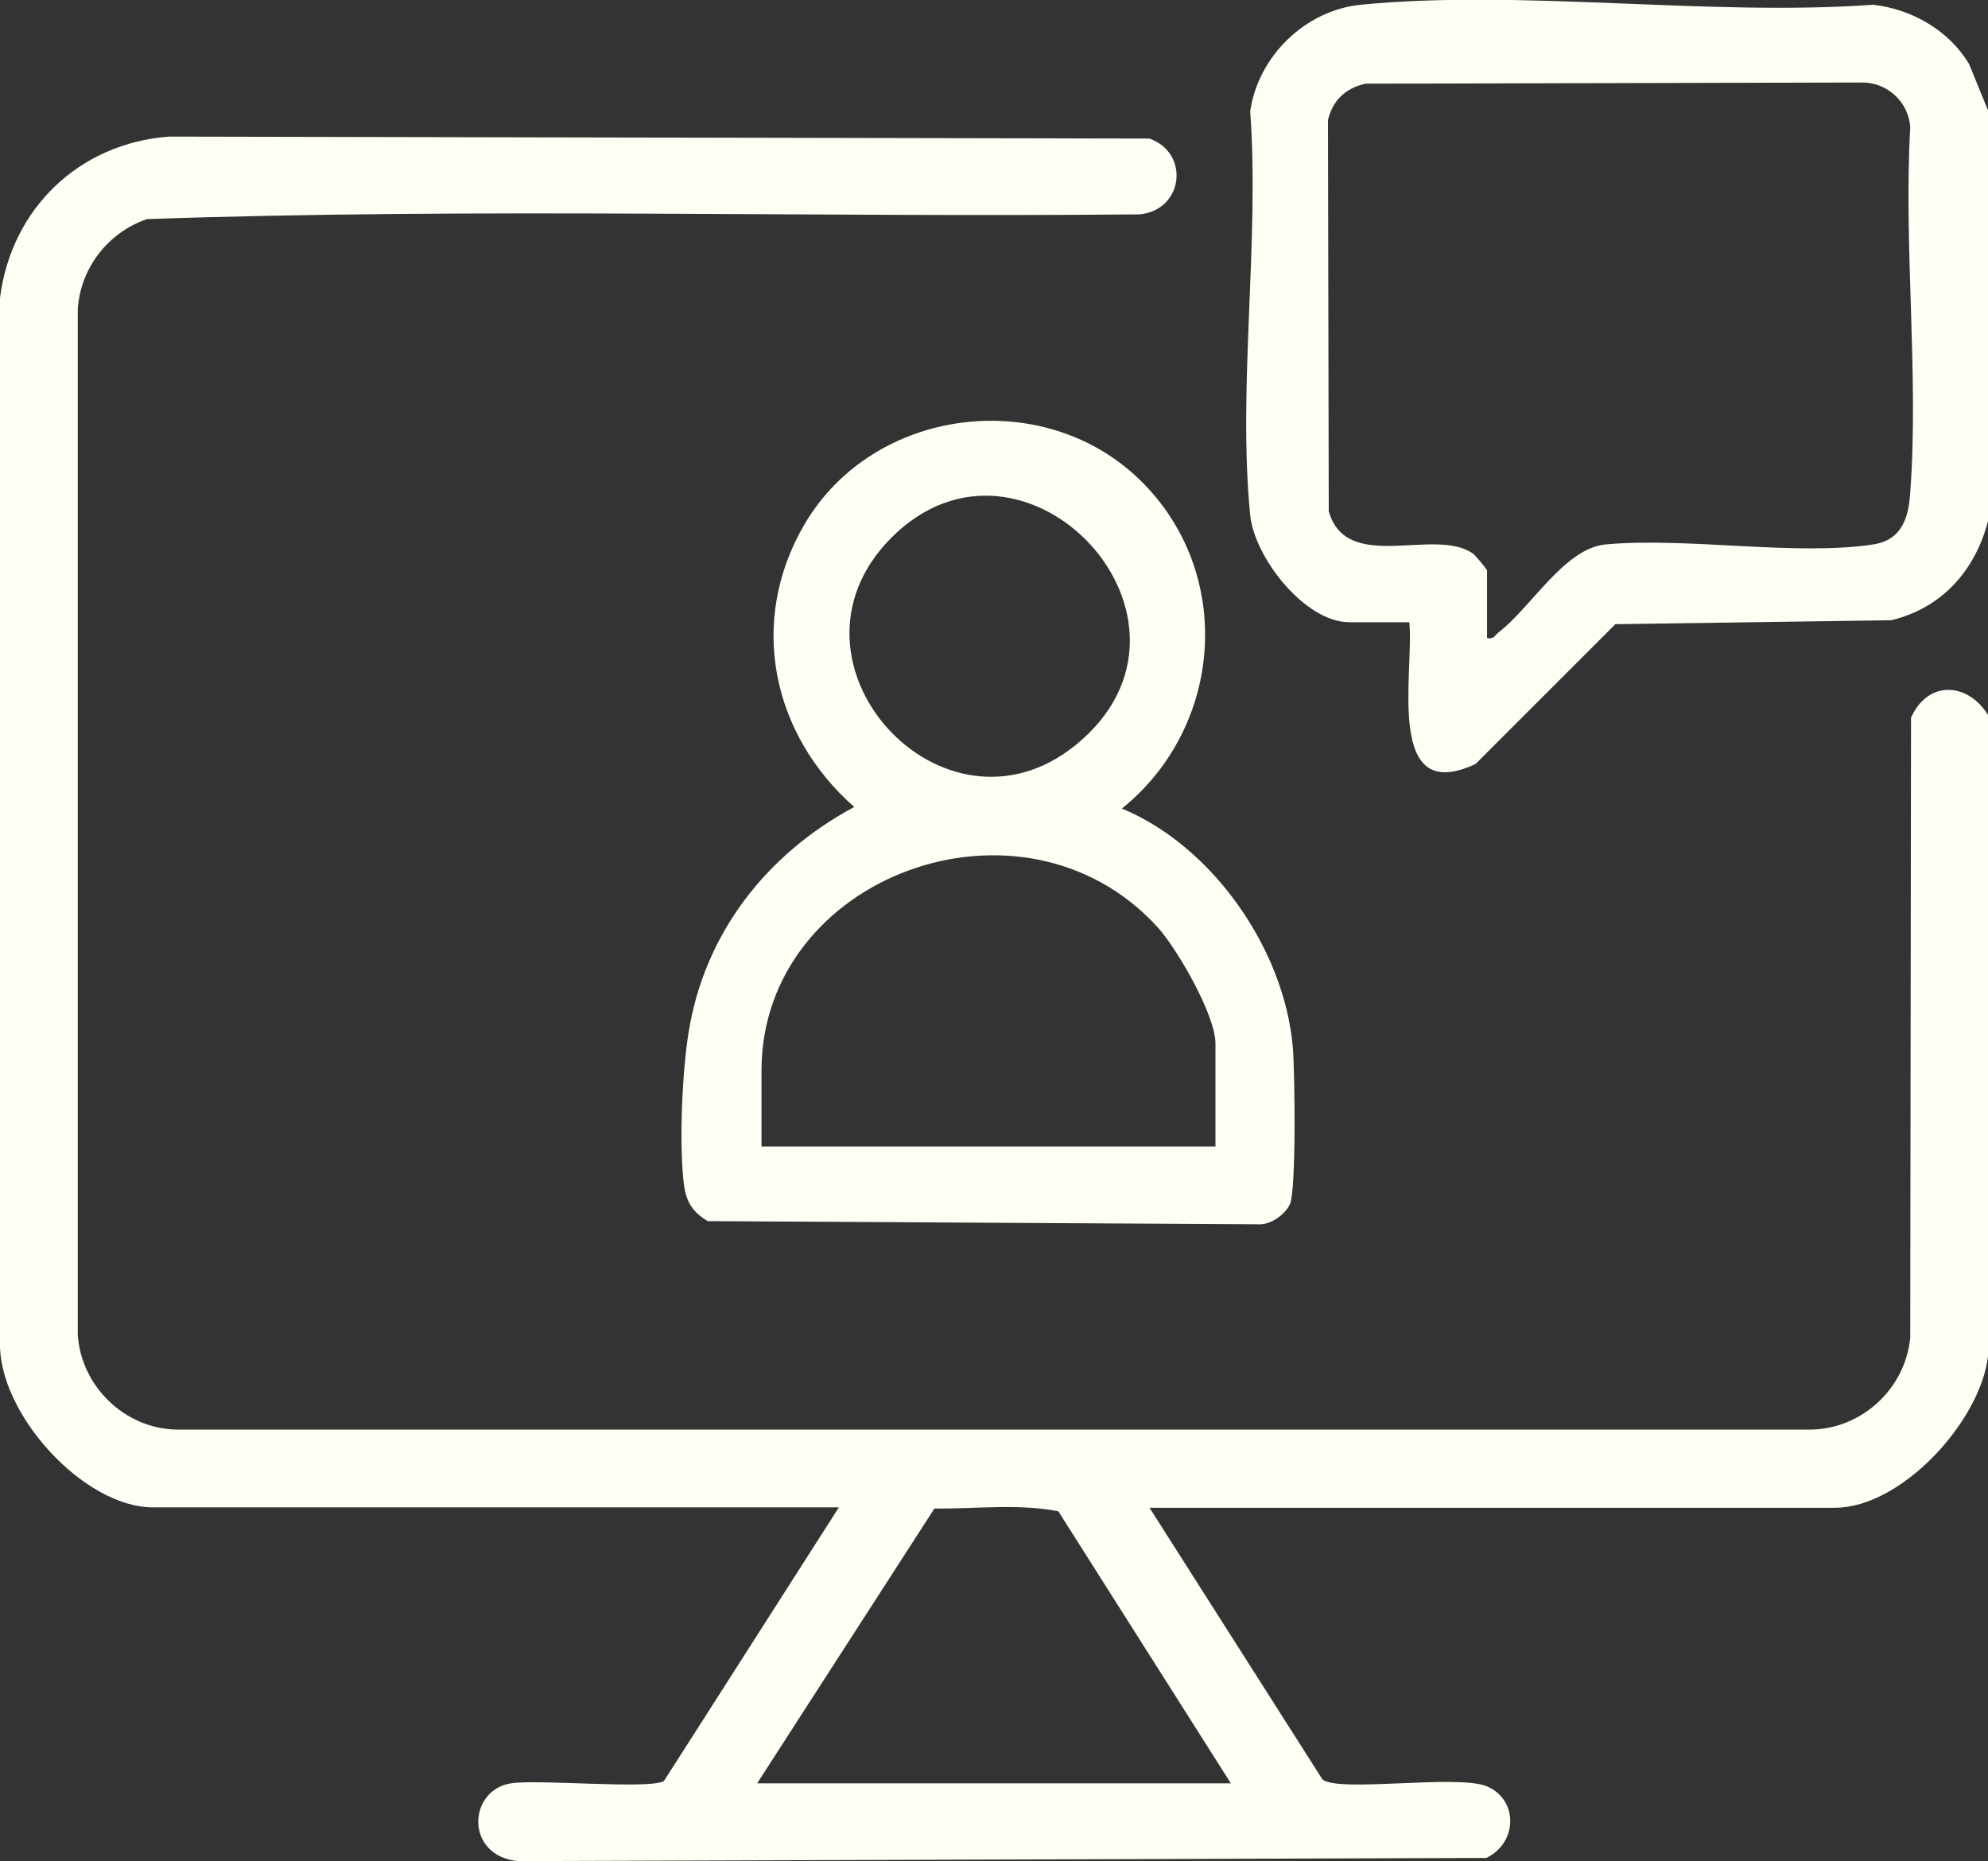
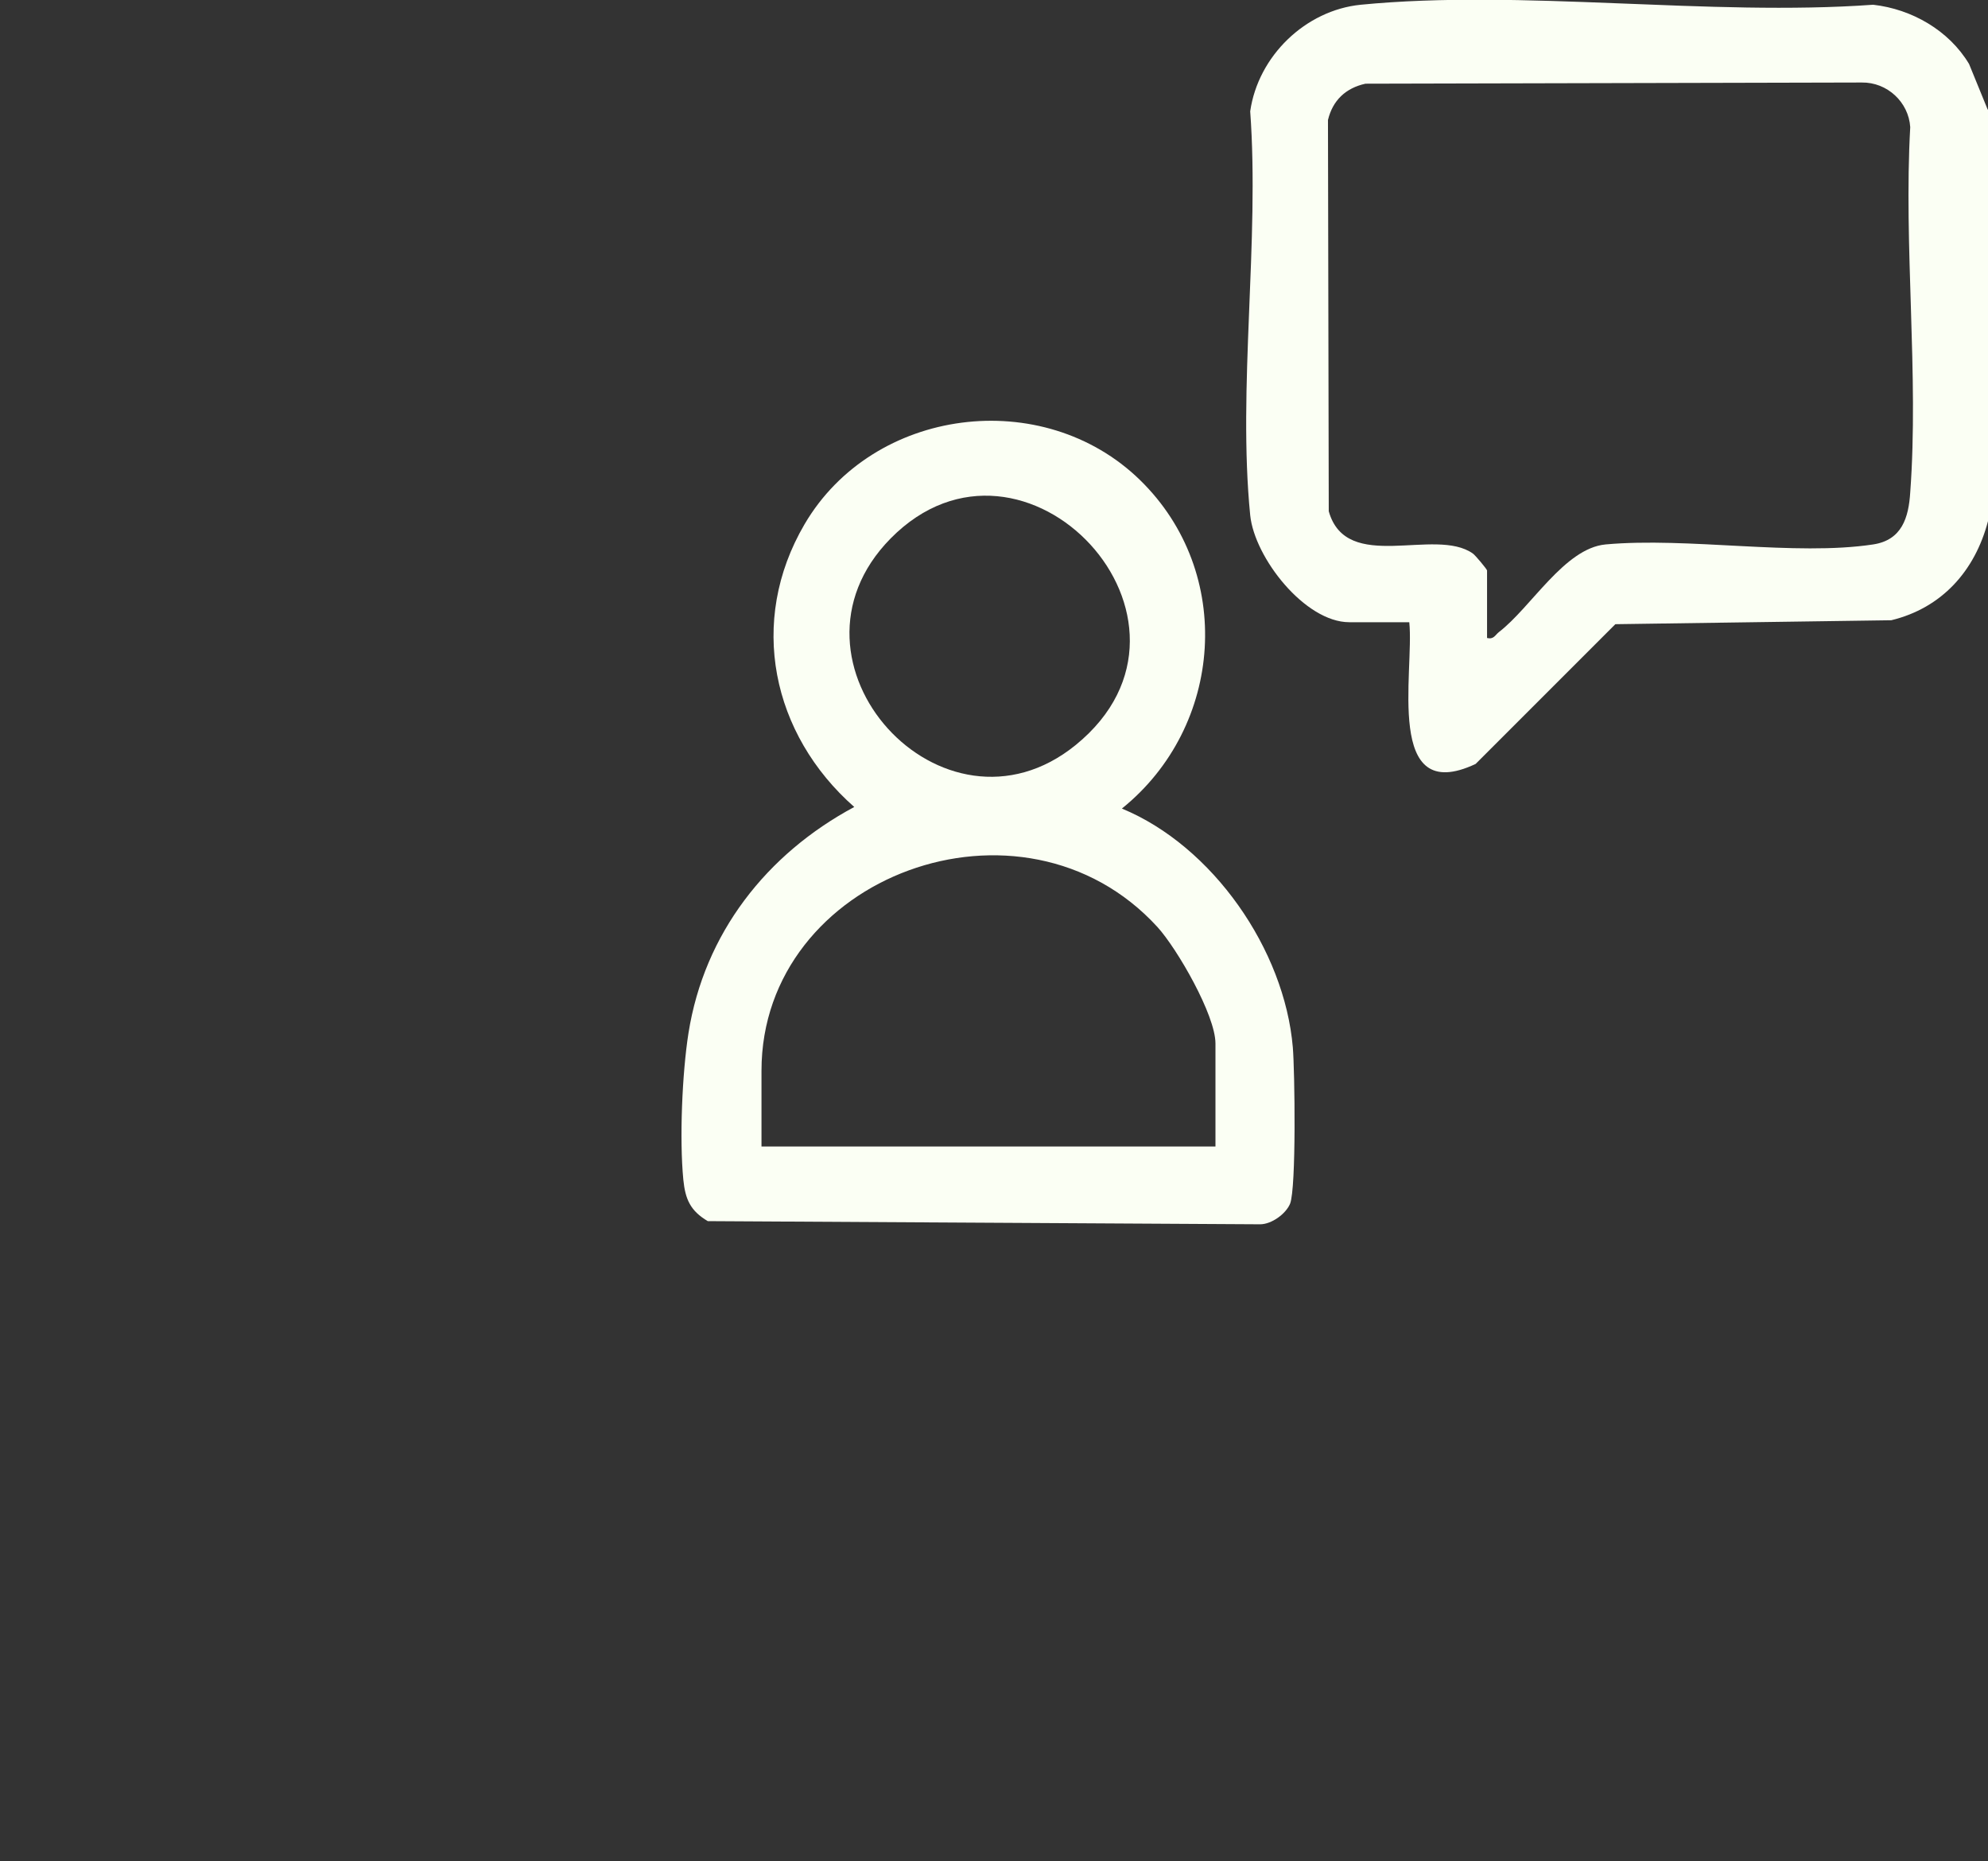
<svg xmlns="http://www.w3.org/2000/svg" id="Layer_1" version="1.1" viewBox="0 0 50.36 47.14">
  <rect x="0" y="0" width="50.36" height="47.14" fill="#333333" stroke="none" />
  <defs>
    <style>
      .st0 {
        fill: #fbfff4;
      }
    </style>
  </defs>
-   <path class="st0" d="M50.36,18.12v16.23c-.19,1.65-2.19,3.84-3.88,3.84h-17.36l4.38,6.88c.4.34,3.39-.13,4.15.17.82.33.8,1.44,0,1.82l-24.52.08c-1.35-.12-1.29-1.79-.19-1.97.71-.11,3.53.16,3.88-.06l4.43-6.93H3.89C2.12,38.19-.04,35.8,0,34.01V7.55c.28-2.26,2-3.92,4.28-4.09l24.84.05c1.03.37.86,1.81-.25,1.92-8.38.08-16.8-.17-25.15.12-.98.34-1.68,1.23-1.75,2.28v25.97c.08,1.31,1.19,2.39,2.51,2.41h41.41c1.29-.03,2.37-1.04,2.5-2.32l.02-15.71c.42-.95,1.43-.91,1.95-.07ZM31.18,45.17l-4.37-6.89c-1-.2-2.11-.06-3.14-.07l-4.49,6.96h12Z" />
  <path class="st0" d="M50.36,2.78v10.42c-.33,1.26-1.17,2.2-2.45,2.51l-6.99.1-3.54,3.54c-2.32,1.09-1.55-2.34-1.68-3.59h-1.52c-1.12,0-2.4-1.63-2.51-2.71-.32-3.22.24-6.95,0-10.23.2-1.4,1.4-2.56,2.8-2.7,4.09-.4,8.82.3,12.98,0,.98.11,1.92.65,2.43,1.5l.47,1.15ZM37.67,16.16c.17.04.2-.07.3-.15.82-.63,1.66-2.12,2.7-2.22,2.08-.19,4.81.3,6.78,0,.73-.11.9-.68.94-1.32.22-2.98-.17-6.24,0-9.25-.04-.63-.58-1.14-1.23-1.13l-12.57.03c-.5.11-.83.42-.95.92l.02,9.91c.45,1.59,2.69.39,3.65,1.07.06.04.36.4.36.43v1.72Z" />
  <path class="st0" d="M28.88,12.16c2.4,2.34,2.12,6.24-.46,8.32,2.3.95,4.12,3.57,4.33,6.05.05.6.09,3.56-.07,3.96-.11.26-.47.52-.76.52l-13.99-.08c-.44-.26-.57-.55-.62-1.05-.1-1.03-.03-2.69.13-3.71.4-2.53,1.98-4.54,4.2-5.73-2.09-1.84-2.7-4.7-1.26-7.16,1.74-2.97,6.04-3.52,8.5-1.12ZM22.56,13.64c-3.08,3.13,1.33,7.96,4.69,5.23,3.86-3.14-1.31-8.66-4.69-5.23ZM30.79,29.04v-2.61c0-.72-.97-2.4-1.47-2.95-3.42-3.74-10.03-1.3-10.03,3.64v1.92h11.51Z" />
</svg>